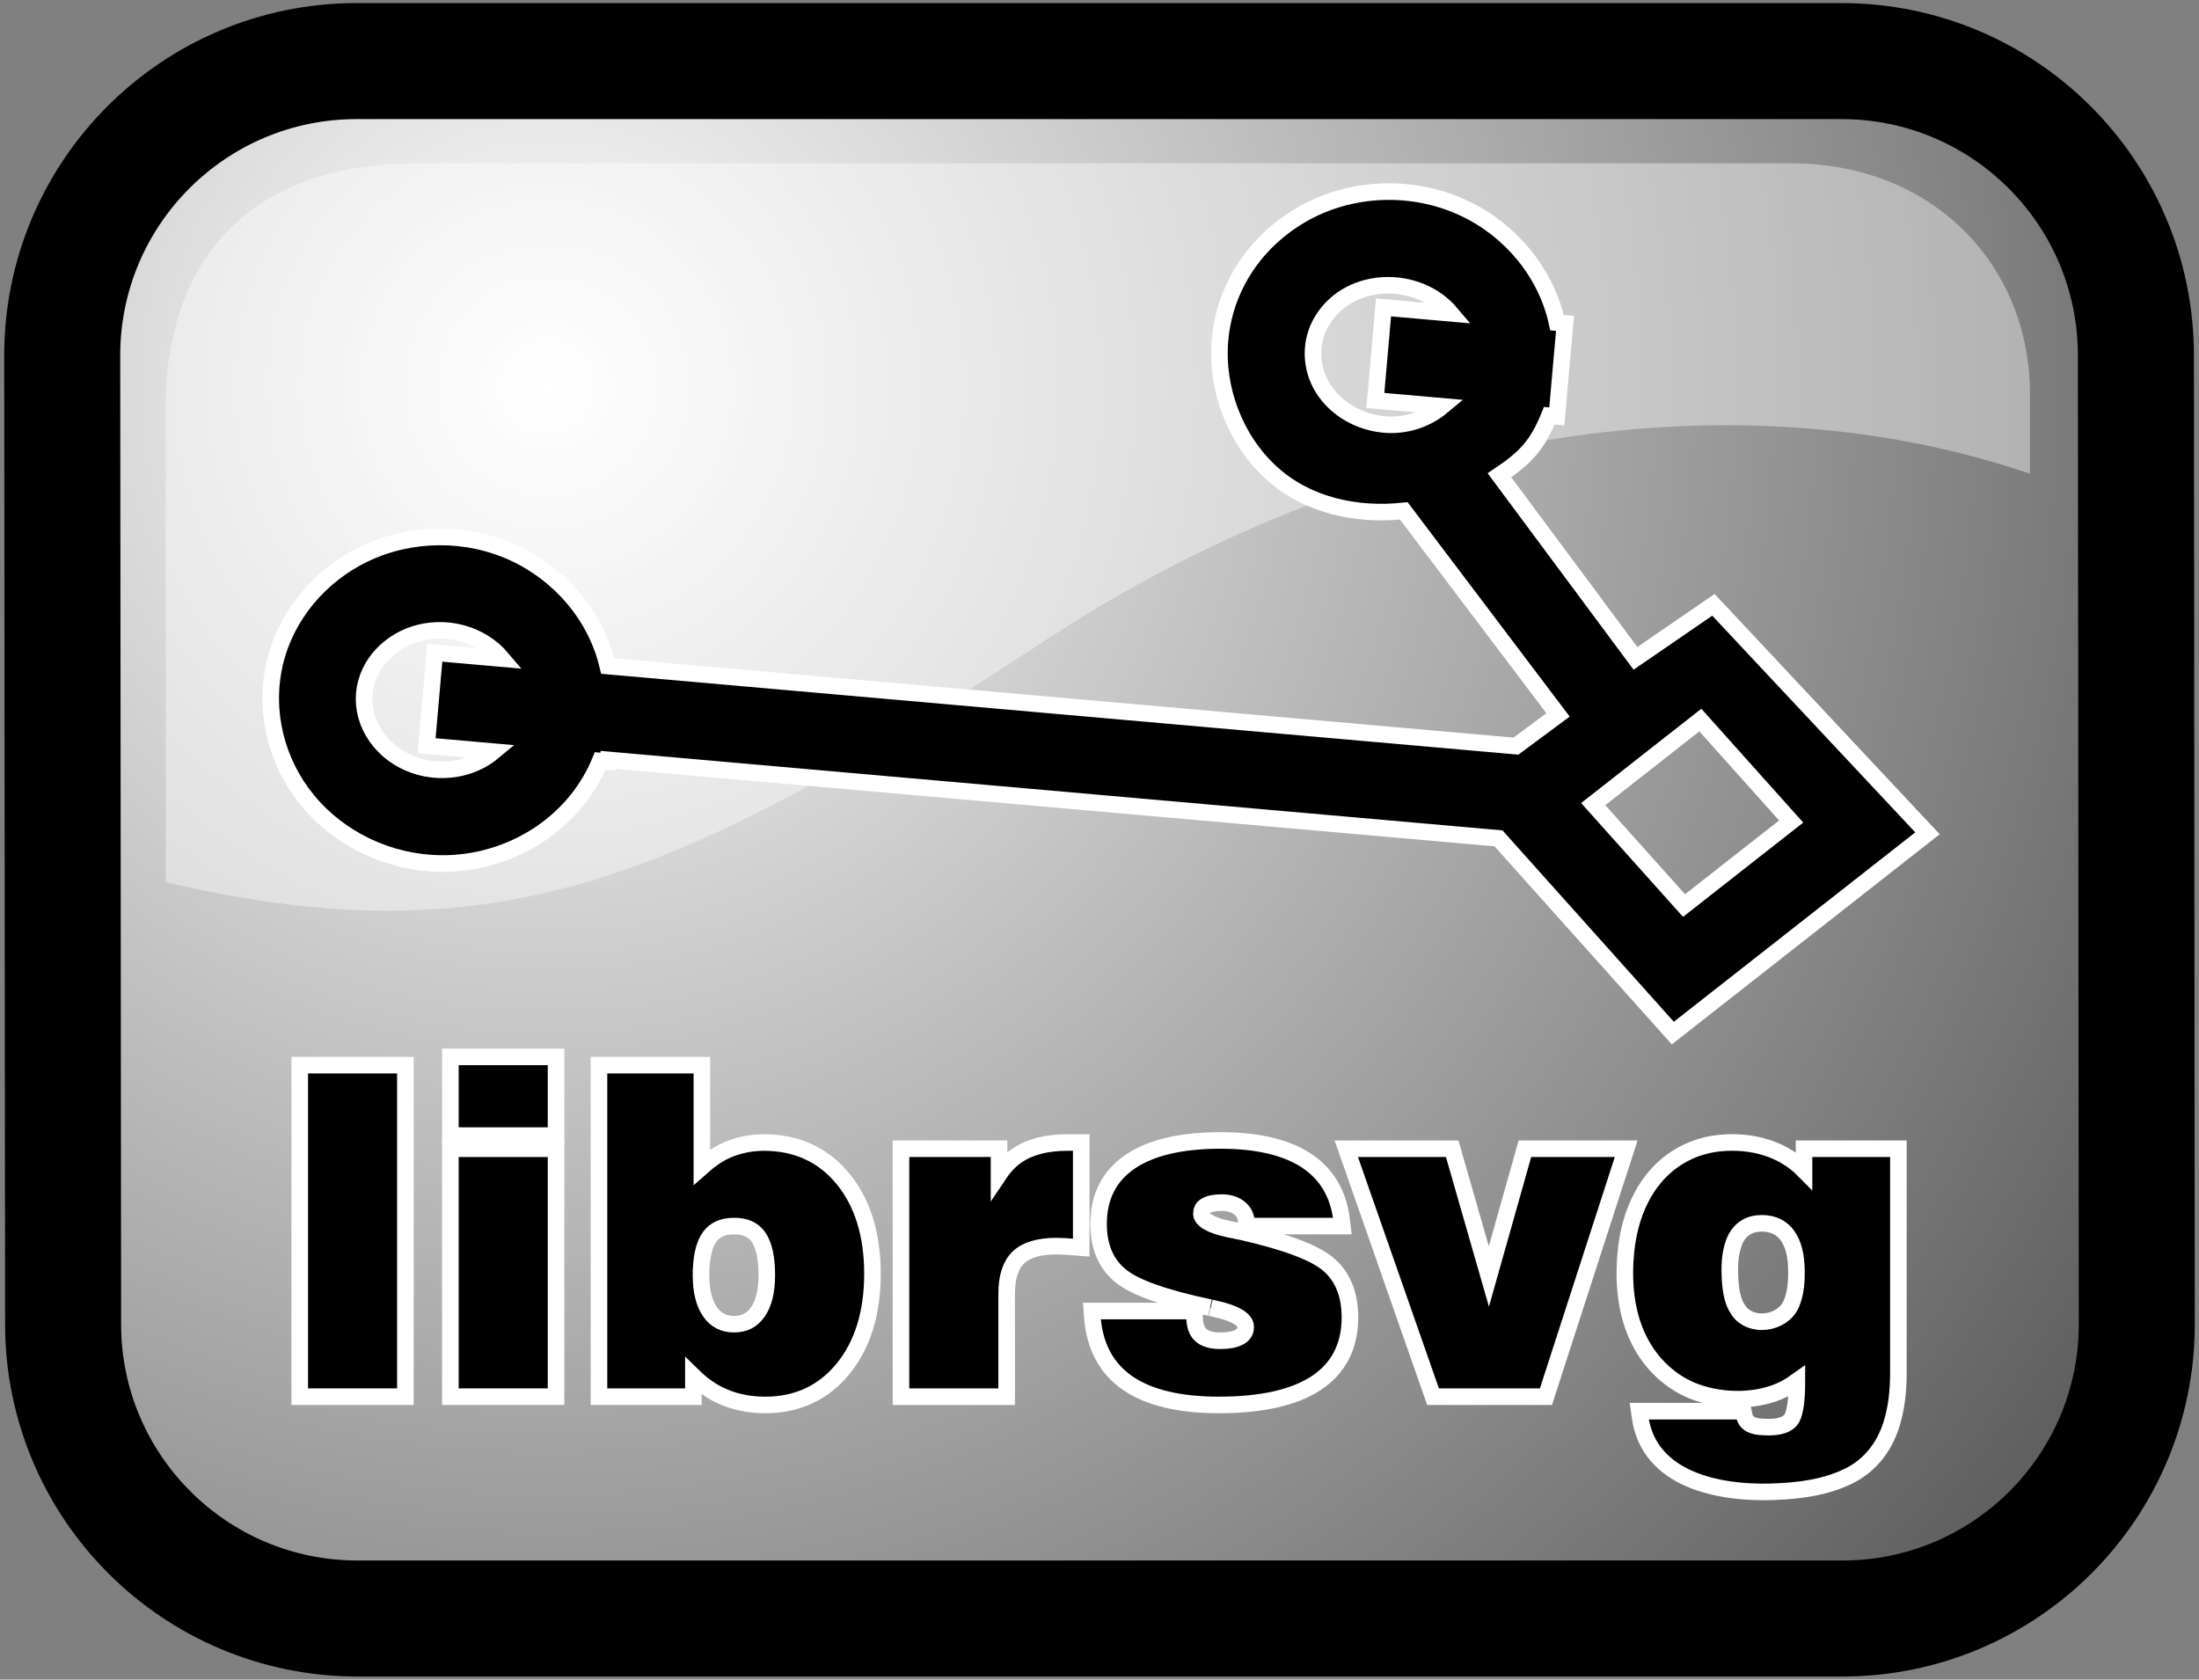
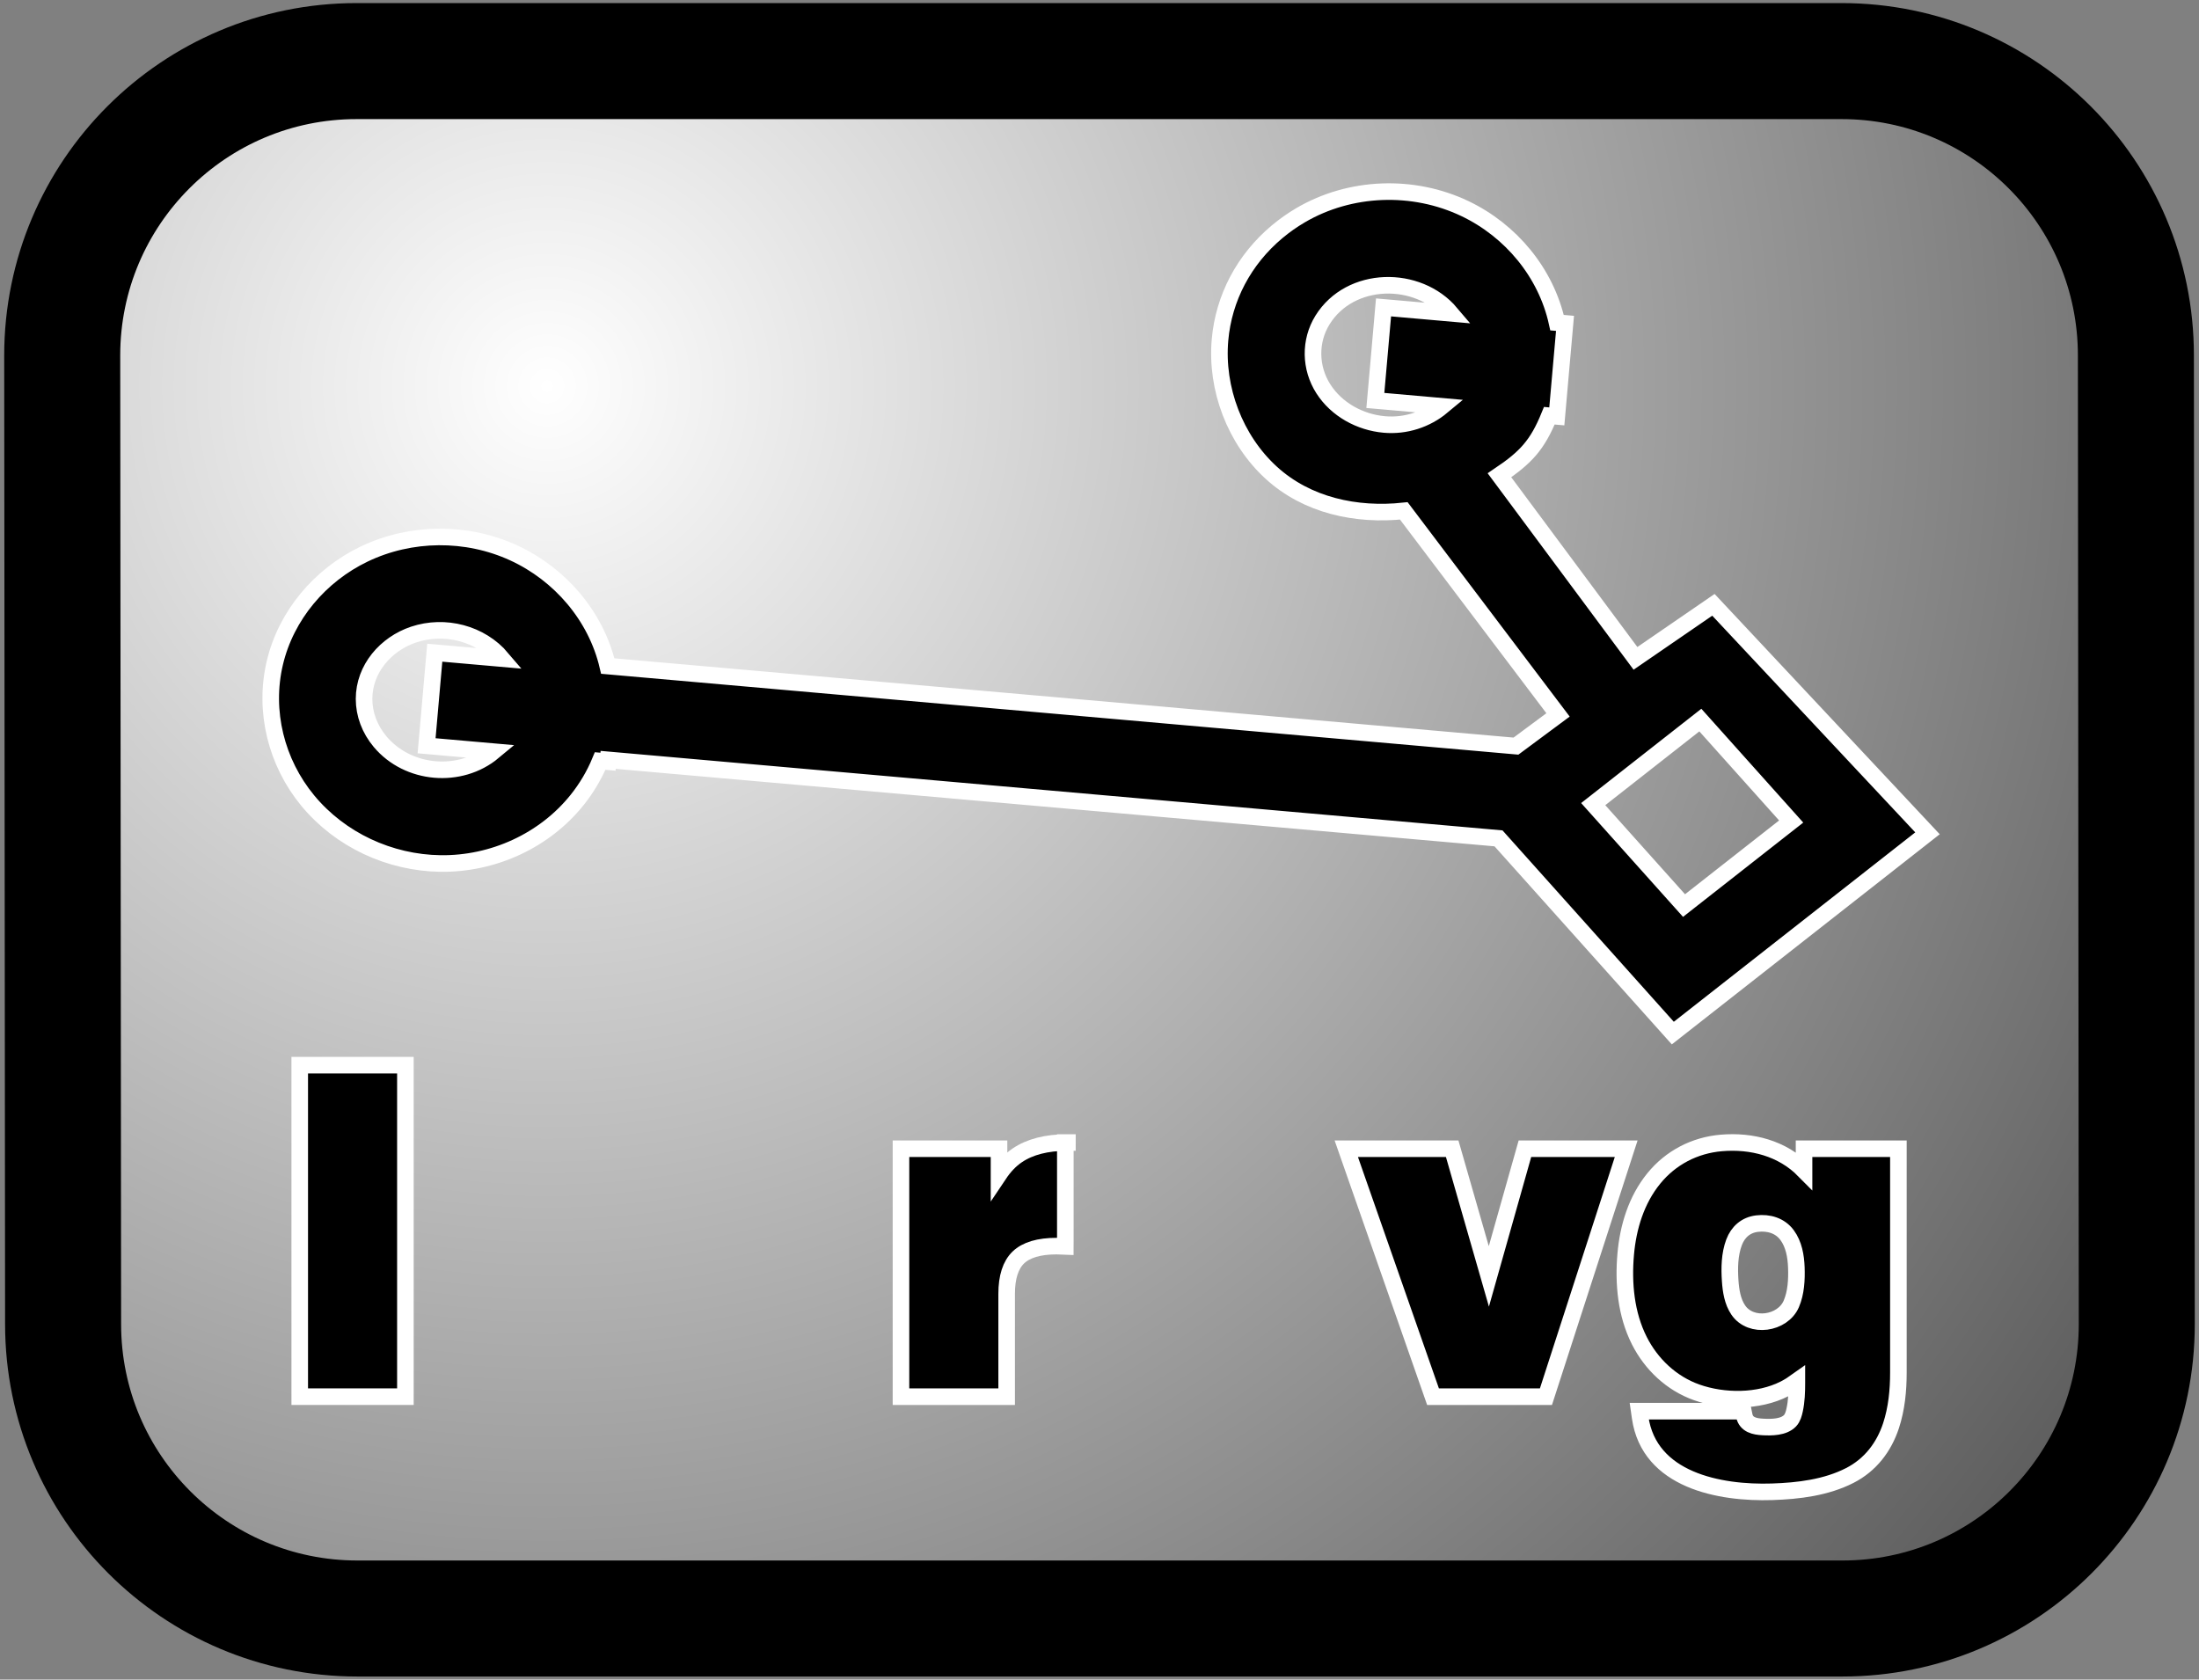
<svg xmlns="http://www.w3.org/2000/svg" width="398" height="304" viewBox="0 0 398 304" xml:space="preserve">
  <rect x="0" y="0" width="398" height="304" fill="#808080" stroke="none" />
  <radialGradient id="rg" cx="-200.769" cy="451.723" r="1.423" fx="-200.769" fy="451.723" gradientTransform="matrix(375.321 0 0 -376.216 75451.344 170013.828)" gradientUnits="userSpaceOnUse">
    <stop offset="0" style="stop-color:#FFFFFF" />
    <stop offset="1" style="stop-color:#000000" />
  </radialGradient>
  <path fill="url(#rg)" stroke="#000000" stroke-width="20.999" d="M64.536,11.058h268.769 c29.424,0,53.275,23.853,53.275,53.275l0.16,175.332c0,29.424-23.852,53.277-53.275,53.277H64.696 c-29.423,0-53.276-23.854-53.276-53.277L11.26,64.333C11.26,34.91,35.112,11.058,64.536,11.058" />
-   <path opacity="0.41" fill="#FFFFFF" d="M29.993,159.68V73.424c0-22.656,11.702-43.864,45.728-43.864h248.441 c25.668,0,43.242,18.398,43.242,41.753v14.427c-51.195-17.46-116.781-9.377-176.176,28.826 C124.222,158.737,90.783,173.866,29.993,159.68" />
  <path stroke="#FFFFFF" stroke-width="3" d="M231.133,41.959c-5.989,5.021-9.654,11.968-10.322,19.562V61.52 c-0.776,8.818,2.721,18.051,9.258,24.03c6.499,5.945,15.418,7.833,24.008,6.918c0.596,0.787,26.781,35.427,27.914,36.926 c-1.253,0.929-6.374,4.729-7.615,5.65c-0.752-0.066-163.055-14.376-164.374-14.492c-2.12-9.051-8.646-16.636-17.051-20.495 c-8.514-3.909-18.613-3.825-27.058,0.233c-7.96,3.825-14.111,11.055-16.152,19.698c-2.065,8.75,0.263,18.029,5.971,24.933 c5.873,7.102,14.815,11.244,24.007,11.37c9.479,0.131,18.829-4.1,24.763-11.537c1.699-2.129,3.099-4.495,4.141-7.013 c0.204,0.018,1.428,0.125,1.428,0.125s0.016-0.185,0.028-0.333c1.941,0.171,160.358,14.138,161.139,14.206 c0.518,0.579,31.547,35.245,31.547,35.245l46.094-36.158l-38.744-41.354c0,0-12.692,8.718-14.108,9.69 c-1.071-1.441-23.459-31.58-24.618-33.14c4.752-3.205,6.859-5.449,9.026-10.774c0.158,0.014,1.354,0.119,1.354,0.119l0.735-8.36 l0.75-8.481c0,0-1.229-0.108-1.443-0.127c-1.99-9.034-8.349-16.666-16.655-20.634c-9.376-4.478-20.771-4.079-29.75,1.183 C233.898,39.83,232.469,40.839,231.133,41.959 M250.555,76.829L250.555,76.829c-4.396-0.387-8.641-2.7-11.041-6.454 c-2.414-3.775-2.527-8.625-0.158-12.449c5.009-8.087,17.291-8.254,23.233-1.218c-3.146-0.277-12.182-1.072-12.182-1.072 l-1.482,16.845c0,0,8.973,0.789,12.085,1.063C258.15,75.925,254.407,77.168,250.555,76.829 M65.892,126.497 c0-5.443,3.943-9.962,8.966-11.642c5.654-1.891,12.141-0.229,16.012,4.351c-3.147-0.276-12.18-1.071-12.18-1.071l-1.481,16.844 c0,0,8.971,0.789,12.083,1.063c-6.015,5.012-15.455,4.205-20.502-1.813C66.902,131.977,65.892,129.264,65.892,126.497 M301.451,135.269c0,0,5.115-4.013,6.297-4.939c1.115,1.246,15.174,16.949,16.438,18.361 c-1.491,1.169-18.074,14.178-19.391,15.211c-1.115-1.246-15.173-16.951-16.437-18.363 C289.841,144.375,301.451,135.269,301.451,135.269" />
  <polygon stroke="#FFFFFF" stroke-width="3" points="72.374,192.79 54.249,192.79 54.249,252.79 73.374,252.79 73.374,192.79 " />
-   <polygon stroke="#FFFFFF" stroke-width="3" points="99.641,191.29 81.516,191.29 81.516,205.54 100.641,205.54 100.641,191.29" />
-   <polygon stroke="#FFFFFF" stroke-width="3" points="99.641,207.915 81.516,207.915 81.516,252.79 100.641,252.79 100.641,207.915 " />
-   <path stroke="#FFFFFF" stroke-width="3" d="M126.034,192.79h-17.625v60h17.088c0,0,0-2.35,0-3.697 c1.472,1.44,3.069,2.599,4.787,3.427c2.439,1.175,5.209,1.771,8.233,1.771c5.804,0,10.551-2.222,14.108-6.602 c3.506-4.321,5.284-10.084,5.284-17.129c0-7.098-1.792-12.881-5.327-17.188c-3.584-4.367-8.396-6.581-14.3-6.581 c-2.5,0-4.874,0.515-7.058,1.528c-1.5,0.696-2.877,1.717-4.19,2.88c0-3.575,0-18.408,0-18.408H126.034z M128.539,237.477 L128.539,237.477c-1.104-1.561-1.663-3.803-1.663-6.667c0-3.126,0.514-5.442,1.527-6.884c0.949-1.354,2.41-2.011,4.467-2.011 c2.027,0,3.468,0.65,4.405,1.989c1.001,1.433,1.509,3.756,1.509,6.905c0,2.891-0.554,5.141-1.645,6.687 c-1.029,1.46-2.425,2.169-4.269,2.169C130.995,239.665,129.579,238.949,128.539,237.477z" />
-   <path stroke="#FFFFFF" stroke-width="3" d="M194.694,206.79h-1.539c-3.711,0-6.748,0.777-9.025,2.312 c-1.276,0.859-2.372,2.028-3.316,3.438c0-1.804,0-4.625,0-4.625h-17.744v44.875h19.125v-18.613c0-3.019,0.713-5.234,2.12-6.585 c1.418-1.361,3.741-2.052,6.905-2.052l1.591,0.059l2.879,0.217l0.005-1.078V206.79H194.694z" />
-   <path stroke="#FFFFFF" stroke-width="3" d="M204.652,210.189c-3.865,2.587-5.826,6.398-5.826,11.327 c0,4.108,1.359,7.286,4.041,9.445c2.594,2.088,7.865,3.956,16.115,5.713c-0.033-0.008,0.875,0.195,0.875,0.195 c3.605,0.777,5.594,1.937,5.594,3.262c0,0.811-0.301,1.36-0.979,1.782c-0.803,0.498-2.023,0.751-3.627,0.751 c-1.609,0-2.803-0.356-3.547-1.061c-0.729-0.688-1.098-1.803-1.098-3.314v-1h-18.576l0.079,1.073 c0.389,5.31,2.56,9.351,6.45,12.012c3.797,2.598,9.33,3.915,16.445,3.915c7.656,0,13.555-1.312,17.529-3.898 c4.113-2.677,6.197-6.691,6.197-11.934c0-4.167-1.299-7.393-3.861-9.589c-2.488-2.133-7.596-4.063-15.615-5.901 c-0.029-0.006-2.365-0.479-2.365-0.479c-3.244-0.682-5.033-1.682-5.033-2.817c0-0.634,0.229-1.064,0.738-1.395 c0.629-0.405,1.613-0.611,2.926-0.611c1.299,0,2.33,0.309,3.156,0.944c0.777,0.601,1.205,1.389,1.311,2.407l0.092,0.898h17.277 l-0.131-1.117c-0.563-4.764-2.752-8.406-6.506-10.829c-3.66-2.358-8.838-3.554-15.391-3.554 C213.869,206.415,208.395,207.685,204.652,210.189z" />
+   <path stroke="#FFFFFF" stroke-width="3" d="M194.694,206.79h-1.539c-3.711,0-6.748,0.777-9.025,2.312 c-1.276,0.859-2.372,2.028-3.316,3.438c0-1.804,0-4.625,0-4.625h-17.744v44.875h19.125v-18.613c0-3.019,0.713-5.234,2.12-6.585 c1.418-1.361,3.741-2.052,6.905-2.052l1.591,0.059l0.005-1.078V206.79H194.694z" />
  <path stroke="#FFFFFF" stroke-width="3" d="M292.951,207.915h-16.953c0,0-5.086,18.006-6.527,23.105 c-1.465-5.096-6.637-23.105-6.637-23.105h-19.168l15.699,44.875h20.438l14.523-44.875H292.951z" />
  <path stroke="#FFFFFF" stroke-width="3" d="M299.311,213.308c-3.149,3.875-4.642,8.781-5.072,13.698 c-0.464,5.287,0.045,10.856,2.469,15.65c2.164,4.281,5.826,7.741,10.374,9.352c4.887,1.73,11.19,1.757,15.871-0.617 c0.791-0.401,1.543-0.878,2.265-1.395c0,0.07,0,0.308,0,0.308c0,1.627-0.052,3.29-0.401,4.886 c-0.147,0.672-0.345,1.438-0.835,1.952c-1.164,1.217-3.369,1.21-4.91,1.132c-1.486-0.076-3.026-0.378-3.375-2.061l-0.164-0.798 h-18.844l0.164,1.143c1.637,11.367,14.367,13.759,23.898,13.448c4.754-0.155,9.771-0.76,14.061-2.958 c3.683-1.887,6.163-5.098,7.446-9.003c1.013-3.085,1.335-6.369,1.335-9.603v-40.527h-17.076c0,0,0,2.459,0,3.913 c-3.945-3.996-9.47-5.429-14.973-4.96C306.712,207.28,302.372,209.541,299.311,213.308 M314.613,237.114L314.613,237.114 c-1.042-1.528-1.342-3.499-1.465-5.303c-0.156-2.293-0.116-4.778,0.703-6.956c0.708-1.879,2.133-3.142,4.158-3.386 c2.09-0.253,4.164,0.343,5.445,2.085c1.226,1.665,1.597,3.829,1.669,5.851c0.078,2.182-0.04,4.568-0.916,6.602 C322.659,239.601,316.911,240.489,314.613,237.114" />
</svg>